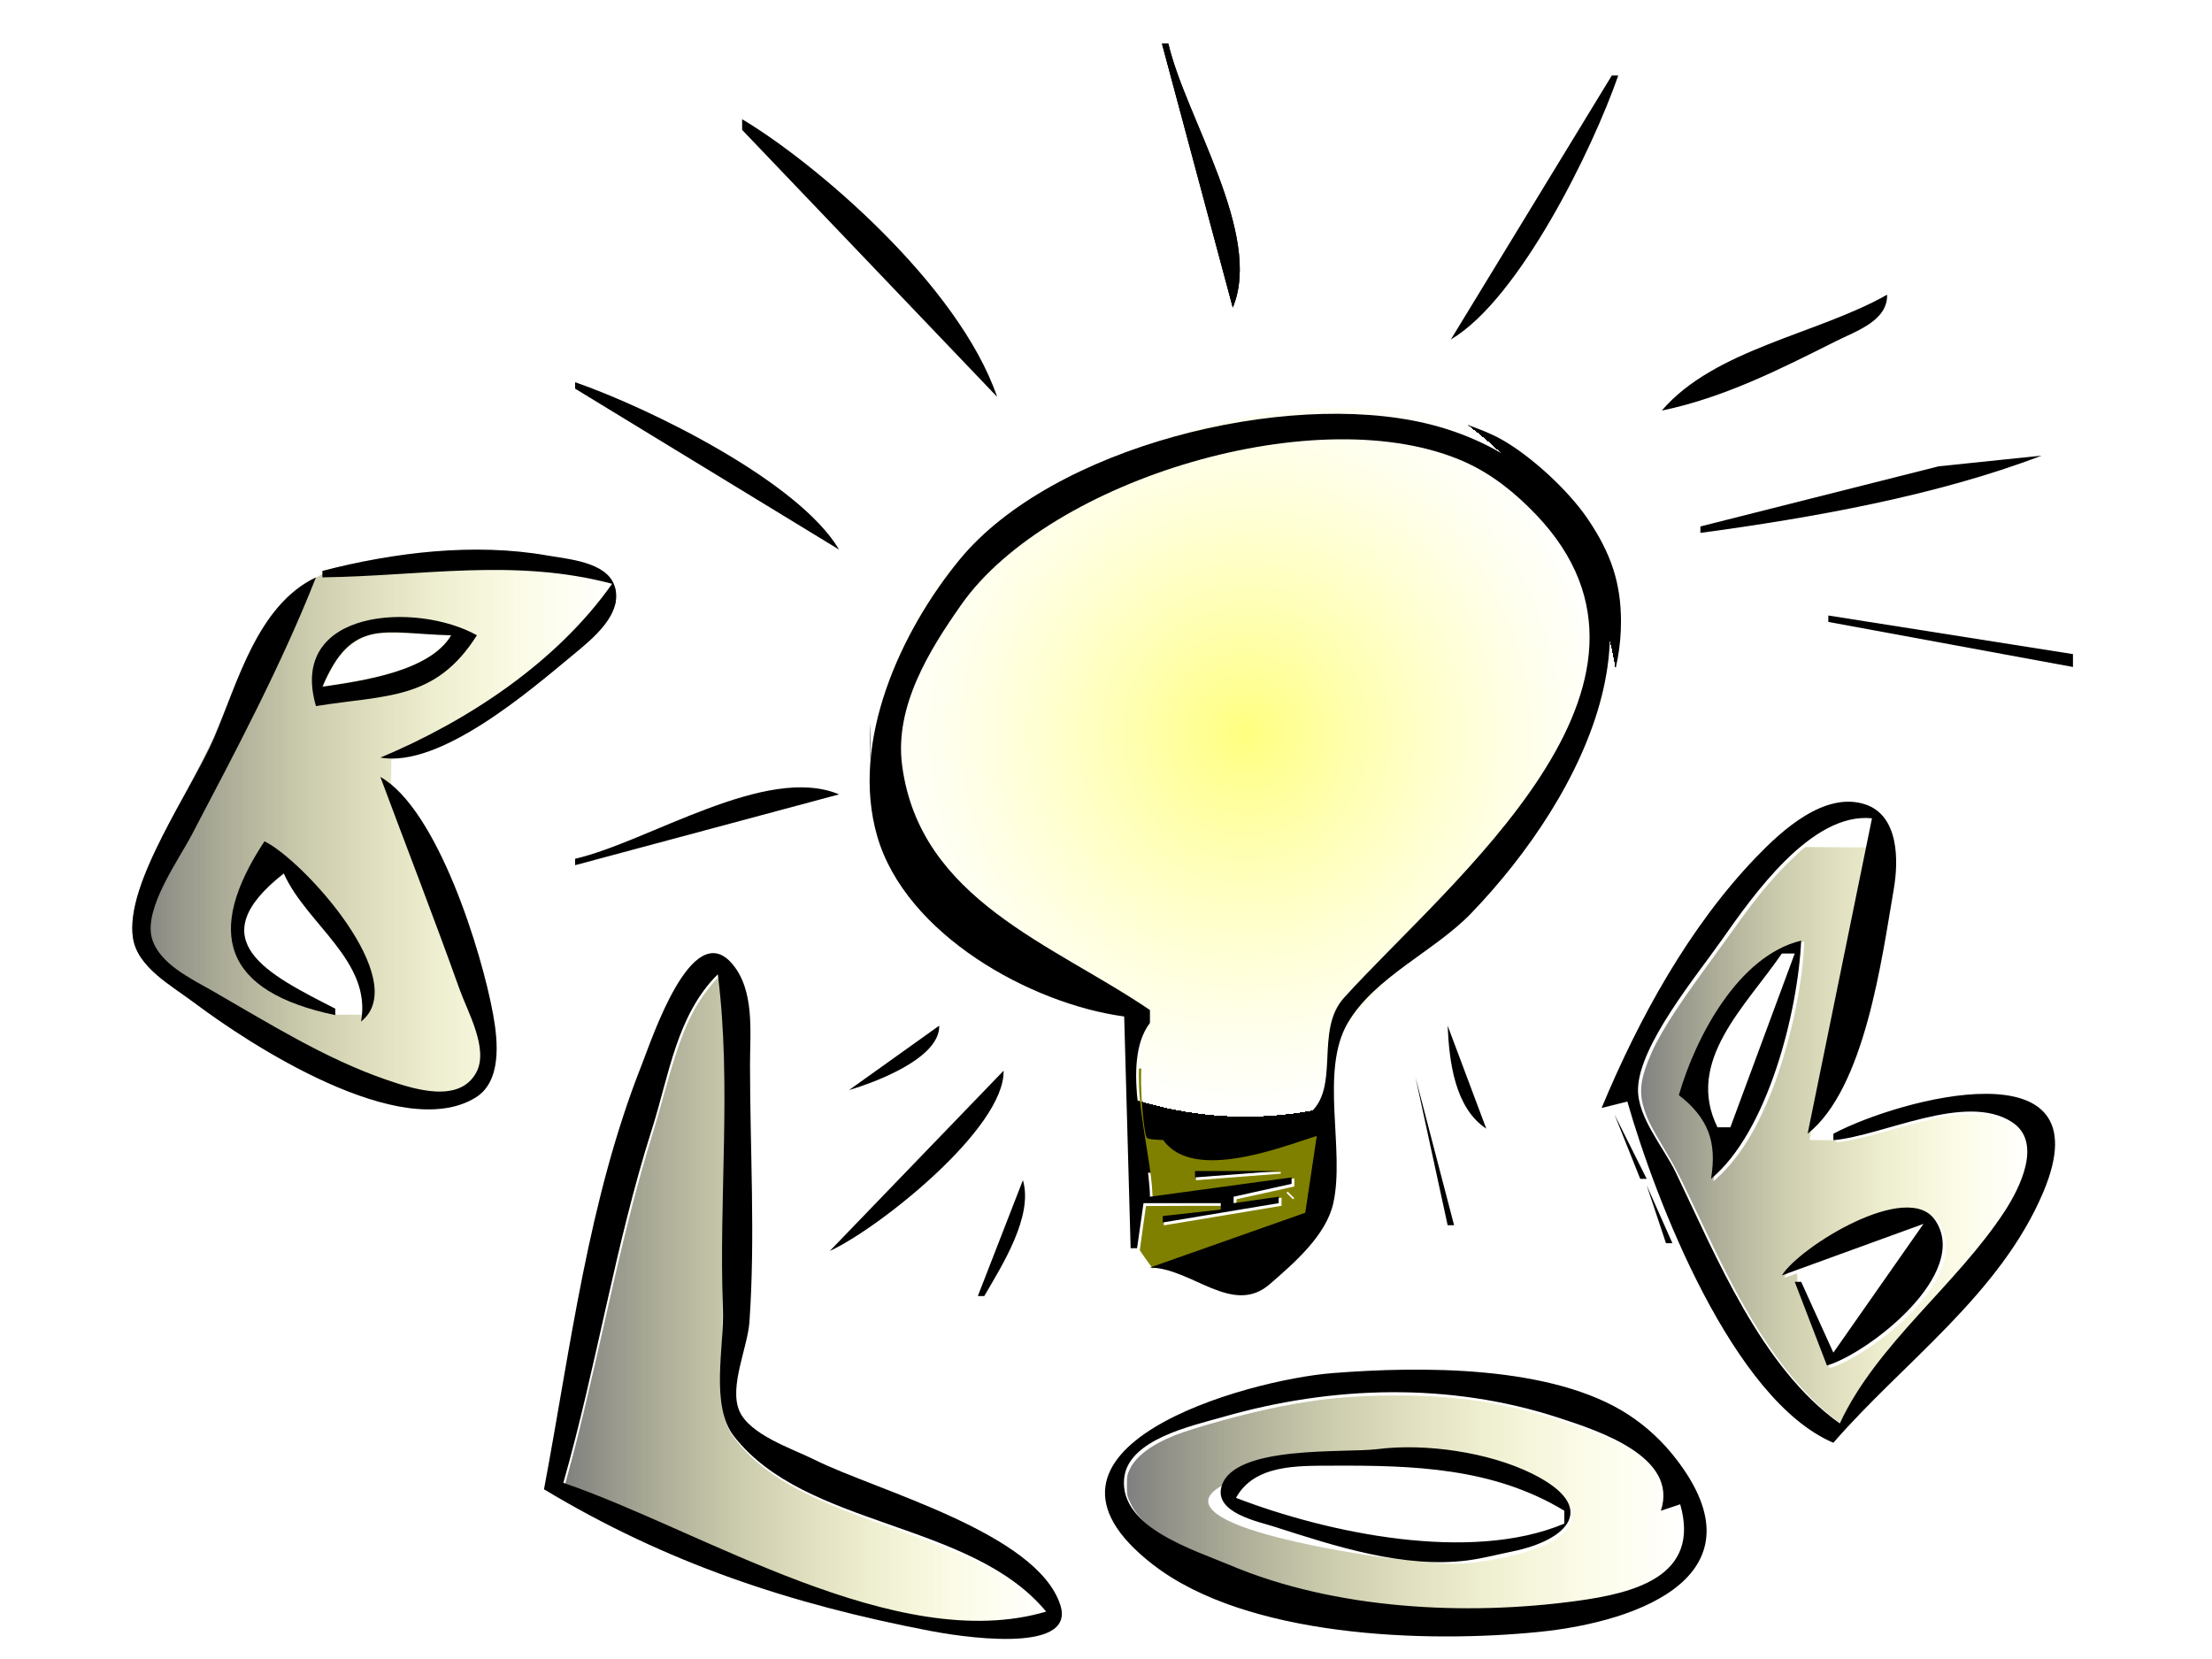
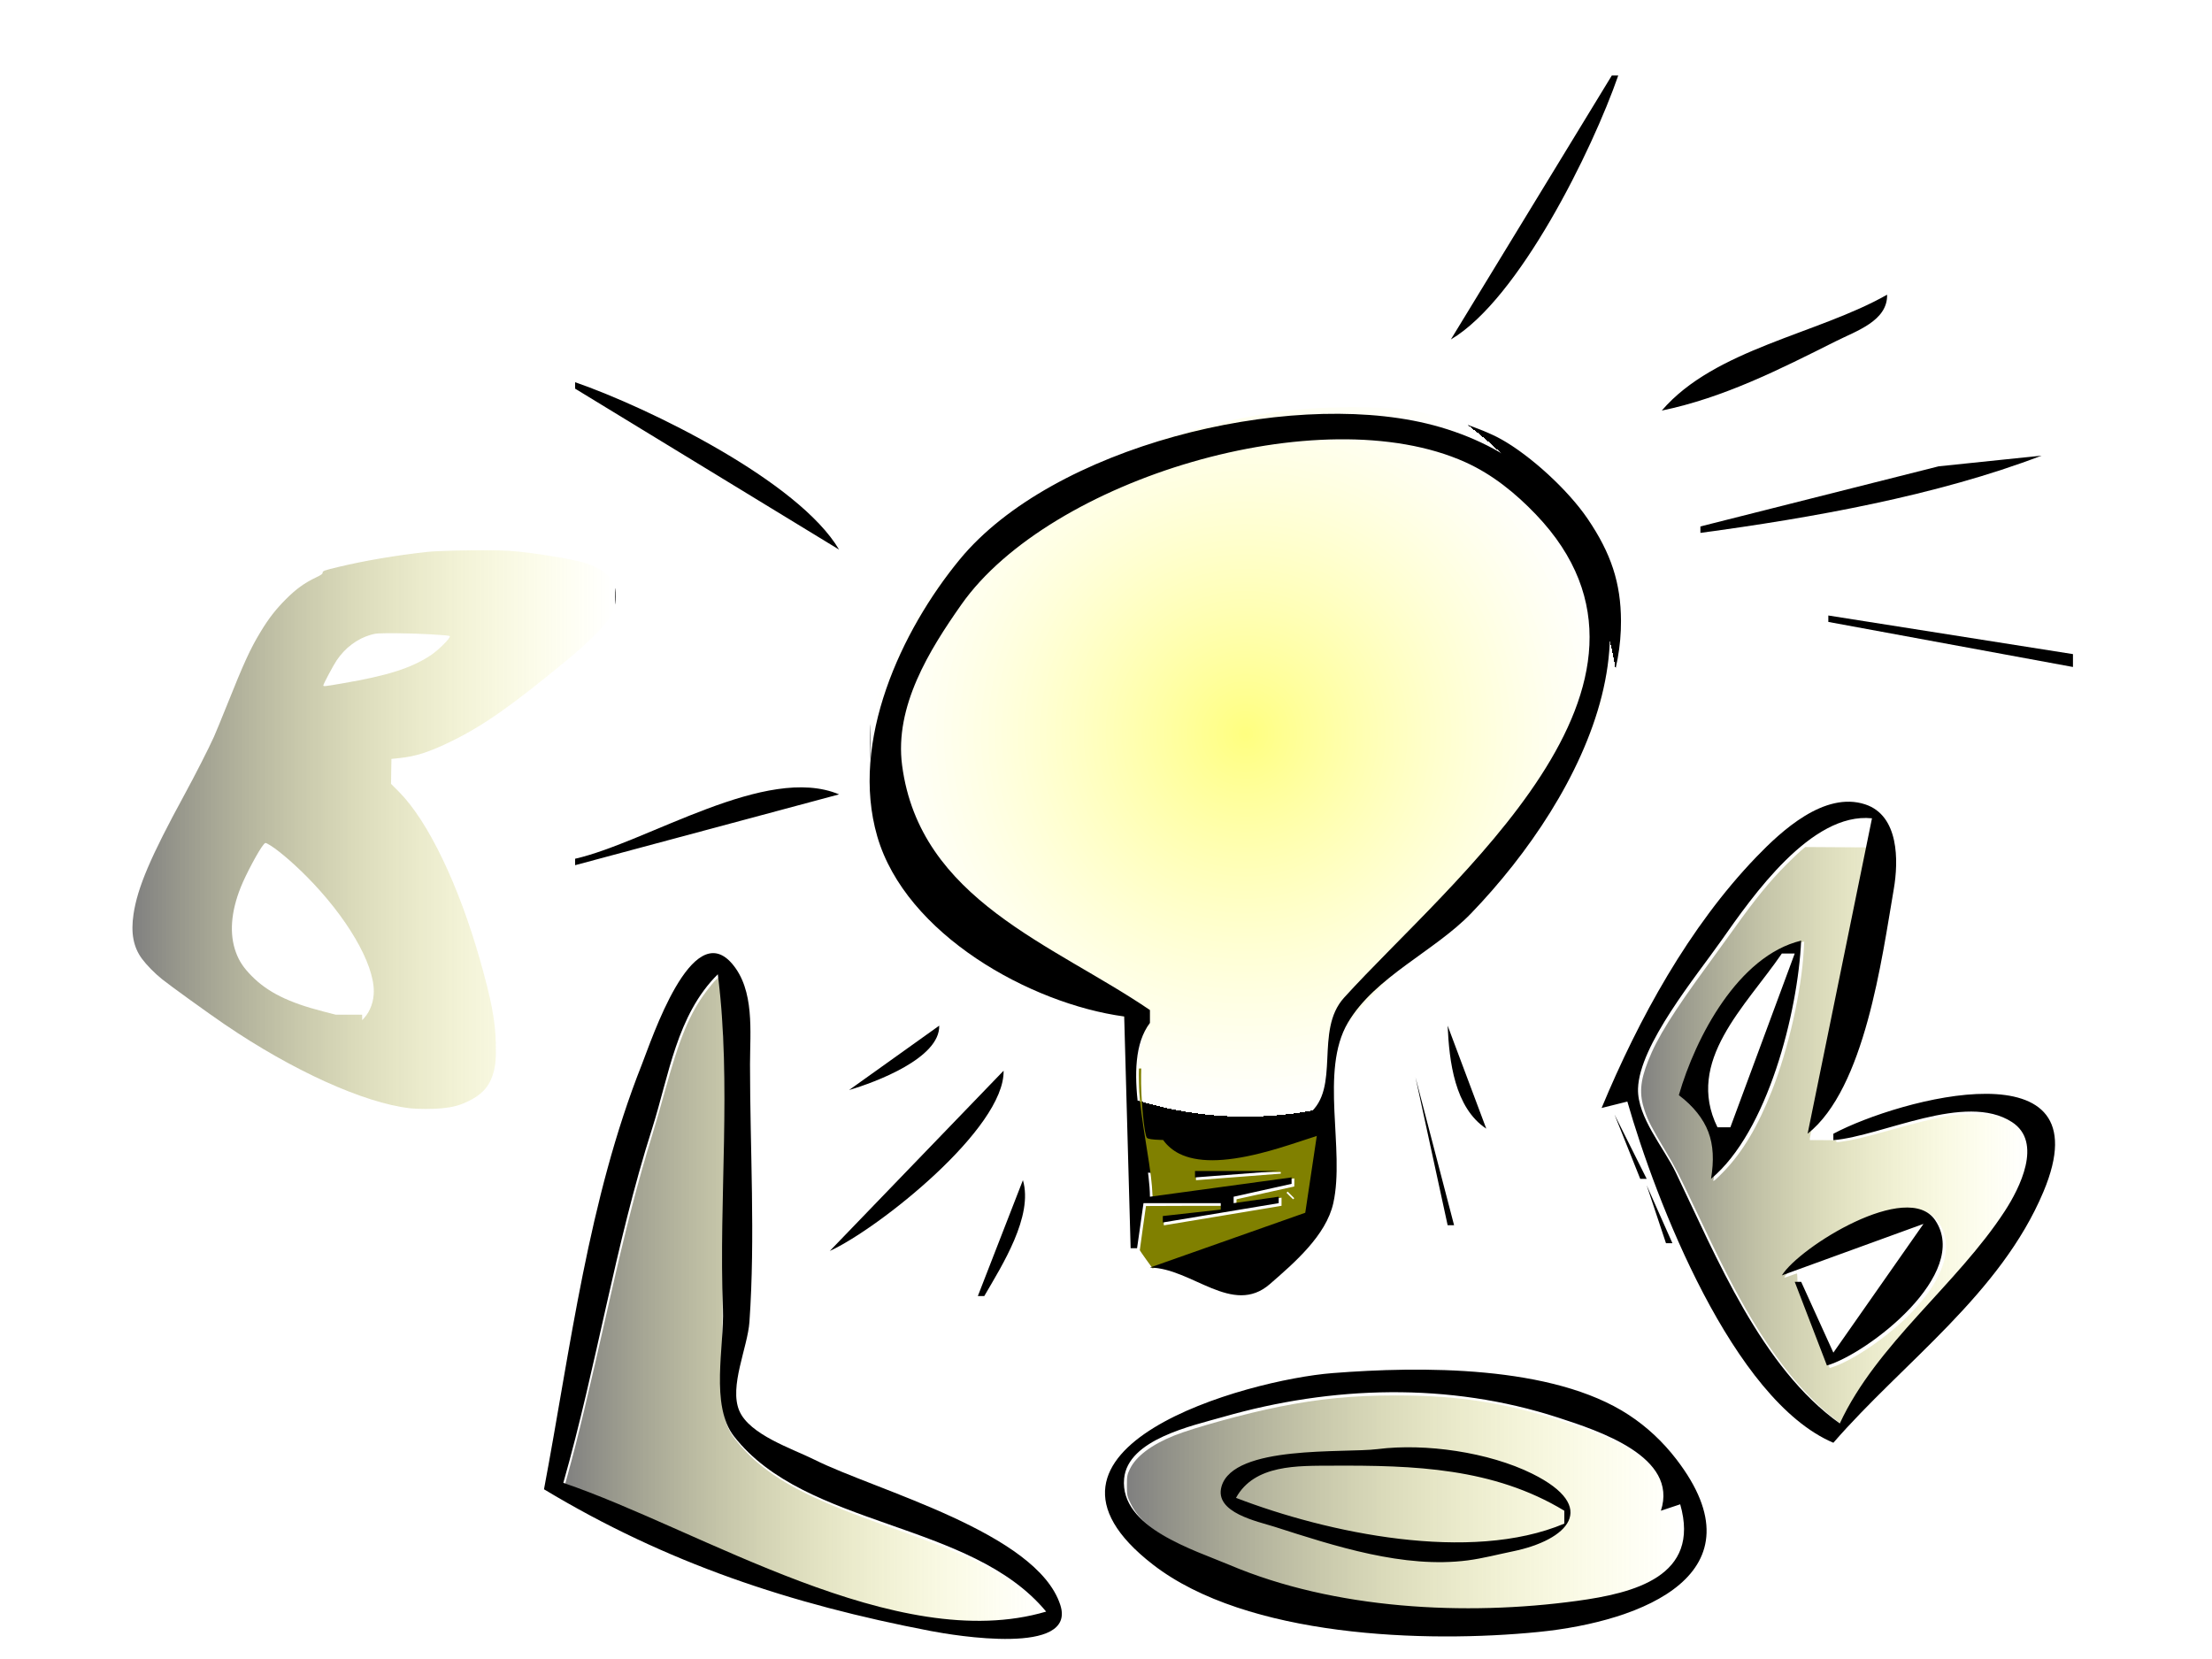
<svg xmlns="http://www.w3.org/2000/svg" version="1.1" viewBox="0 0 400 300" xml:space="preserve">
  <defs>
    <radialGradient id="radialGradient89" cx="225.25" cy="132.86" r="67.879" gradientTransform="matrix(1 0 0 1.02 0 -2.833)" gradientUnits="userSpaceOnUse">
      <stop stop-color="#ff0" stop-opacity="0.5" offset="0" />
      <stop stop-color="#fff" stop-opacity=".3" offset="1" />
      <animate attributeName="cy" dur="700ms" from="40%" to="39%" repeatCount="indefinite" />
      <animate attributeName="cx" dur="700ms" from="52%" to="53%" repeatCount="indefinite" />
      <animate attributeName="width" fill="freeze" from="100" to="150" dur="3s" />
    </radialGradient>
    <filter id="bulbFillFilter" x="-.02" y="-.019" width="1.039" height="1.038" color-interpolation-filters="sRGB">
      <feGaussianBlur stdDeviation="1.104" />
    </filter>
    <linearGradient id="newGrad" gradientUnits="objectBoundingBox" x1="0" y1="1" x2="1" y2="1">
      <stop offset="0" stop-color="black" stop-opacity="0.5">
        <animate attributeName="stop-color" values=" white; #ff0; white; #ff0; white;" dur="5s" repeatCount="indefinite" />
      </stop>
      <stop offset="1" stop-color="#ff0" stop-opacity="0">
        <animate attributeName="stop-color" values="white;#ff0; white; #71458c; white;" dur="5s" repeatCount="indefinite" />
      </stop>
      <animateTransform attributeName="gradientTransform" type="rotate" values="360 .5 0;0 .5 0" class="ignore" dur="5s" repeatCount="indefinite" />
    </linearGradient>
  </defs>
  <g id="GroupBolts">
    <path d="m341.25 53.289c-12.521 7.125-31.175 9.791-40.746 20.955 11.173-2.312 21.297-7.431 31.432-12.518 3.761-1.888 9.421-3.708 9.313-8.437m-33.761 41.91v1.164c20.055-2.701 42.78-6.728 61.701-13.97l-18.627 1.934z" />
    <path d="m330.62 111.3v1.164l44.238 8.149v-2.328z" />
    <path d="m104 155.29v1.164l47.731-12.806c-13.197-5.535-34.517 8.612-47.731 11.642m-2.328 1.164 1.164 1.164z" />
    <path d="m169.84 185.47-16.298 11.642c4.845-1.425 16.452-5.781 16.298-11.642m11.642 8.149-31.432 32.597c8.845-4.051 31.662-22.187 31.432-32.597m3.493 19.791-8.149 20.955h1.164c3.225-5.547 8.901-14.459 6.985-20.955z" />
    <path d="m104 69.118v1.164l47.731 29.104c-7.278-12.345-34.366-25.635-47.731-30.268z" />
    <path d="m261.78 185.47c0.281 6.441 1.258 14.842 6.985 18.627l-6.985-18.627m-5.821 9.313 5.821 26.776h1.164z" />
-     <path d="m211.28 7.89h-1.164l12.806 47.731c5.535-13.197-8.612-34.517-11.642-47.731m-1.164-2.328-1.164 1.164z" />
-     <path d="m211.28 7.89h-1.164l12.806 47.731c5.535-13.197-8.612-34.517-11.642-47.731m-1.164-2.328-1.164 1.164z" />
    <path d="m292.63 13.653h-1.164l-29.104 47.731c12.345-7.278 25.635-34.366 30.268-47.731z" />
-     <path d="m134.2 21.556v1.931l46.114 48.277c-7.032-20.477-33.202-42.522-46.114-50.208z" />
  </g>
  <path id="Bulb_Fill" class="anim_bulbOnOff" d="m205.17 211.54c-0.602-1.569-1.192-9.081-1.036-13.18 0.154-4.012 0.334-4.982 1.286-6.929 0.609-1.245 1.108-2.928 1.108-3.739 0-1.663 0.226-1.506-17.362-12.03-19.699-11.787-27.398-20.108-31.096-33.607-0.506-1.847-0.711-4.112-0.702-7.754 0.011-4.688 0.128-5.481 1.317-8.933 2.464-7.155 7.925-16.52 13.222-22.673 11.49-13.347 34.675-24.482 58.553-28.121 7.713-1.175 19.53-1.265 25.665-0.195 5.196 0.906 11.835 3.091 15.327 5.044 5.39 3.014 12.142 9.228 15.656 14.408 4.25 6.265 5.992 11.608 6.018 18.449 0.033 9.085-3.199 17.949-10.582 29.017-5.41 8.111-11.811 15.476-27.186 31.281-8.264 8.495-11.686 12.298-12.407 13.788-1.098 2.27-1.841 6.172-1.846 9.7-4e-3 2.888-0.716 6.797-1.522 8.356-2.181 4.218-8.794 6.42-21.759 7.248-9.155 0.584-12.393 0.551-12.654-0.131z" fill="url(#radialGradient89)" filter="url(#bulbFillFilter)" stroke-miterlimit="10" stroke-width="0" style="paint-order: markers fill stroke" />
  <path id="BulbSocket_Fill" transform="scale(.265)" d="m782.13 859.47c-2.369-3.313-4.326-6.165-4.349-6.339-0.023-0.173 0.917-7.007 2.088-15.187 1.171-8.18 2.13-14.916 2.13-14.969 0-0.053 11.644-0.097 25.875-0.097h25.875v1.688c0 0.928-0.044 1.688-0.097 1.688s-8.954 0.984-19.778 2.188c-10.824 1.203-19.696 2.188-19.715 2.188-0.019 0-0.035 1.238-0.035 2.75 0 2.535 0.017 2.75 0.219 2.752 0.12 1e-3 18.205-2.994 40.188-6.656l39.969-6.659v-5.557l-0.344 0.064c-0.567 0.105-30.075 4.305-30.247 4.305-0.121 0-0.159-0.392-0.159-1.623 0-1.579 8e-3 -1.624 0.281-1.69 0.679-0.163 39.099-8.687 39.156-8.687 0.035 0 0.063-1.244 0.063-2.764v-2.764l-0.531 0.076c-2.068 0.296-95.953 13.077-96.057 13.077-0.082 0-0.163-0.65-0.213-1.719-0.421-8.828-1.158-14.748-4.21-33.781-3.103-19.351-4.117-27.062-4.81-36.562-0.22-3.011-0.392-13.561-0.246-15.112l0.089-0.95h1.479l-0.079 4.219c-0.297 15.797 2.115 41.638 4.027 43.142 0.97 0.763 3.518 1.149 8.819 1.337l2.204 0.078 0.5 0.681c2.481 3.38 6.316 6.553 10.399 8.603 12.177 6.116 30.357 6.051 55.306-0.196 8.567-2.145 15.696-4.297 30.824-9.302 4.847-1.604 8.828-2.9 8.847-2.882 0.03 0.03-7.977 53.612-8.018 53.647-0.054 0.047-104.99 37.047-105.06 37.043-0.045-3e-3 -2.02-2.716-4.389-6.029zm100.69-41.469 0.362-0.378-4.484-4.489-0.825 0.8 2.22 2.223c1.221 1.222 2.252 2.223 2.292 2.223 0.039 0 0.235-0.17 0.434-0.378zm-37.878-14.873c15.262-1.165 28.045-2.152 28.406-2.193l0.656-0.074v-1.107h-28.688c-28.604 0-28.688 7.3e-4 -28.688 0.25 0 0.167-0.083 0.25-0.25 0.25-0.242 0-0.25 0.083-0.25 2.56v2.56l0.531-0.064c0.292-0.035 13.019-1.017 28.281-2.183z" fill="#808000" stroke-miterlimit="10" stroke-width="0" style="paint-order: markers fill stroke" />
  <path id="Bulb_Stroke" d="m203.29 183.81 1.164 41.91h1.164l1.164-8.149h13.97v1.164l-10.478 1.164v1.164l20.955-3.493v-1.164l-8.149 1.164v-1.164l10.478-2.328v-1.164l-25.612 3.493c-0.073-8.863-5.571-24.077 0-31.432v-2.328c-17.496-11.916-41.61-19.915-44.815-44.238-1.404-10.66 4.914-20.843 10.729-29.104 15.919-22.617 64.926-37.525 91.13-25.722 4.87 2.194 9.07 5.602 12.743 9.441 29.403 30.734-15.506 66.238-34.69 87.4-5.412 5.97-0.524 16.342-6.363 21.017-6.069 4.86-19.022 4.486-26.406 4.49 5.467 7.18 20.834 1.108 27.94-1.164l-2.18 14.536-28.088 9.912c7.575 0.089 14.942 8.856 21.683 2.991 4.405-3.833 10.172-8.781 11.475-14.638 2.151-9.675-2.502-23.898 2.639-32.633 4.885-8.299 15.694-12.925 22.303-19.795 20.518-21.327 38.902-56.924 10.569-79.678-5.374-4.316-11.926-7.266-18.61-8.869-25.722-6.166-67.68 4.201-84.444 24.563-10.616 12.895-19.891 32.898-14.931 50.059 5.12 17.716 27.656 30.296 44.66 32.597m12.806 27.94v1.164l15.134-1.164h-15.134m16.298 3.493 1.164 1.164-1.164-1.164m-2.328 11.642-6.985 3.493z" />
  <path id="B2-Fill" transform="scale(.265)" d="m1254.5 970.37c-20.73-15.641-40.06-38.528-58.642-69.433-11.306-18.805-21.374-38.44-40.475-78.938-9.573-20.296-12.334-25.647-18.988-36.791-9.197-15.404-11.857-20.558-14.136-27.387-3.747-11.227-3.155-19.669 2.371-33.81 6.191-15.843 16.969-33.131 41.62-66.762 5.241-7.15 13.062-17.95 17.379-24 14.181-19.871 23.93-31.802 35.373-43.29 3.994-4.01 8.526-8.343 10.072-9.63l2.81-2.34 43.428 0.261-20.128 98.5c-11.07 54.175-20.137 99.119-20.149 99.875l-0.022 1.375h9c7.824 0 9 0.102 9 0.781 0 0.642 0.421 0.725 2.375 0.465 8.547-1.134 16.155-2.922 35.125-8.252 17.323-4.868 29.161-7.787 37.792-9.32 6.353-1.128 8.977-1.332 17.708-1.374 11.331-0.054 14.864 0.476 21.999 3.303 11.742 4.653 17.15 12.124 17.118 23.647-0.043 15.509-9.351 34.486-29.514 60.172-8.926 11.371-14.557 17.818-42.65 48.833-28.181 31.113-41.717 49.178-52.701 70.337l-3.033 5.843zm-2.124-38.145c16.286-6.13 41.098-24.126 55.116-39.976 7.786-8.803 12.016-14.928 15.715-22.754 5.734-12.131 6.237-22.744 1.528-32.274-2-4.048-5.644-7.898-9.185-9.705-13.016-6.64-39.399 0.503-68.035 18.42-7.393 4.625-18.029 12.737-22.784 17.376-3.691 3.601-7.448 8.12-7.067 8.501 0.086 0.086 1.944-0.512 4.128-1.328 2.185-0.816 4.141-1.485 4.348-1.486 0.206-1e-3 0.375 1.673 0.375 3.719 0 3.644 0.217 4.285 10.548 31.125 5.802 15.072 10.746 27.91 10.988 28.529 0.242 0.619 0.552 1.125 0.69 1.125s1.774-0.573 3.635-1.274zm-76.341-132.55c12.963-13.338 23.482-30.961 33.172-55.572 11.243-28.557 20.113-67.792 21.64-95.722l0.321-5.871-2.702 0.8c-19.884 5.886-37.803 20.892-53.67 44.942-5.785 8.769-8.388 13.342-13.355 23.46-4.399 8.963-8.966 20.19-12.206 30.009l-2.155 6.531 1.592 1.419c15.039 13.406 20.572 23.337 21.636 38.831 0.292 4.256-0.372 14.21-1.113 16.668-0.497 1.65 1.294 0.21 6.839-5.495z" fill="url(#newGrad)" style="paint-order: markers fill stroke" />
  <path id="B2_Stroke" d="m289.62 200.36 4.657-1.164c5.149 18.012 19.105 53.996 37.253 61.701 12.631-14.552 30.238-26.915 37.994-45.402 11.288-26.904-26.128-16.797-37.994-10.478v1.164c8.947-0.78 23.865-8.724 32.285-3.284 5.648 3.649 1.389 11.997-1.271 16.09-8.652 13.313-23.187 24.045-29.85 38.418-14.194-10.083-22.322-30.109-29.669-45.402-2.138-4.45-6.962-9.999-6.819-15.134 0.22-7.899 10.589-20.415 15.057-26.776 5.676-8.081 16.265-23.266 27.252-22.119l-11.642 57.044c10.361-8.188 13.416-31.643 15.582-44.238 0.882-5.129 0.95-13.314-5.171-15.325-7.372-2.422-15.166 4.817-19.678 9.505-12.18 12.656-21.263 29.253-27.986 45.402m50.059-48.895 1.164 8.149-1.164-8.149m-36.089 46.567c5.364 4.213 6.902 8.465 5.821 15.134 10.235-8.481 15.706-30.121 16.298-43.074-11.366 2.729-19.104 17.475-22.119 27.94m20.955-25.612-11.642 31.432h-2.328c-5.917-11.985 5.097-21.852 11.642-31.432h2.328m-32.597 29.104 4.657 11.642h1.164l-5.821-11.642m5.821 12.806 3.493 10.478h1.164l-4.657-10.478m24.448 16.298 25.612-9.313-16.298 23.283-5.821-12.806h-1.164l5.821 15.134c7.51-2.231 26.088-16.617 19.578-26.27-4.959-7.353-24.524 4.82-27.727 9.972m-19.791-4.657 1.164 1.164-1.164-1.164m24.448 34.925 1.164 1.164z" />
-   <path id="O-Fill" transform="scale(.265)" d="m980.76 1098.4c-42.91-1.883-84.343-9.287-119.5-21.352-14.975-5.139-47.408-18.427-57.358-23.5-17.438-8.891-27.212-17.142-32.158-27.149-2.657-5.376-2.761-5.857-2.761-12.695 0-6.416 0.201-7.52 2.067-11.35 4.194-8.611 14.71-16.538 30.179-22.75 13.483-5.414 49.147-15.206 71.707-19.688 27.644-5.492 50.369-7.694 79.542-7.707 45.052-0.019 78.869 5.627 122.06 20.38 33.948 11.596 51.865 23.024 59.086 37.686 2.136 4.338 2.35 5.354 2.35 11.153 0 3.509-0.249 7.555-0.554 8.99l-0.554 2.61 6.429-2.156c3.536-1.186 6.577-2.009 6.757-1.828 0.892 0.892 2.395 10.739 2.406 15.764 0.028 12.752-5.103 23.115-15.136 30.572-5.615 4.173-16.819 9.511-24.803 11.816-28.589 8.254-85.327 13.153-129.75 11.203zm34.368-33.46c31.77-5.355 50.667-13.492 56.2-24.198 1.77-3.424 1.75-9.167-0.044-13.121-5.522-12.167-29.439-25.592-58.147-32.638-18.434-4.525-41.201-6.951-57.125-6.087-16.092 0.873-53.135 6.247-78.207 11.347-58.673 11.934-69.393 26.85-29.896 41.597 24.684 9.217 75.471 19.32 117.65 23.404 25.246 2.445 33.562 2.394 49.571-0.305z" fill="url(#newGrad)" style="paint-order: markers fill stroke" />
+   <path id="O-Fill" transform="scale(.265)" d="m980.76 1098.4c-42.91-1.883-84.343-9.287-119.5-21.352-14.975-5.139-47.408-18.427-57.358-23.5-17.438-8.891-27.212-17.142-32.158-27.149-2.657-5.376-2.761-5.857-2.761-12.695 0-6.416 0.201-7.52 2.067-11.35 4.194-8.611 14.71-16.538 30.179-22.75 13.483-5.414 49.147-15.206 71.707-19.688 27.644-5.492 50.369-7.694 79.542-7.707 45.052-0.019 78.869 5.627 122.06 20.38 33.948 11.596 51.865 23.024 59.086 37.686 2.136 4.338 2.35 5.354 2.35 11.153 0 3.509-0.249 7.555-0.554 8.99l-0.554 2.61 6.429-2.156c3.536-1.186 6.577-2.009 6.757-1.828 0.892 0.892 2.395 10.739 2.406 15.764 0.028 12.752-5.103 23.115-15.136 30.572-5.615 4.173-16.819 9.511-24.803 11.816-28.589 8.254-85.327 13.153-129.75 11.203zm34.368-33.46z" fill="url(#newGrad)" style="paint-order: markers fill stroke" />
  <path id="O_Stroke" d="m240.97 248.3c-15.681 1.232-59.654 13.571-32.488 34.623 16.998 13.172 49.306 14.231 69.741 12.186 18.884-1.889 40.796-10.581 24.915-31.229-2.421-3.148-5.292-5.849-8.617-8.027-13.798-9.037-37.697-8.799-53.552-7.553m59.372 24.889 3.493-1.164c3.747 13.078-8.427 16.065-18.627 17.462-20.19 2.767-43.93 1.54-62.865-6.495-6.287-2.668-19.894-6.754-19.066-15.61 0.664-7.104 12.336-9.563 17.902-11.158 19.718-5.651 40.831-6.297 60.537 0.108 7.418 2.411 21.827 7.074 18.627 16.857m-51.223-11.147c-5.983 0.757-26.054-0.821-28.229 6.759-1.364 4.754 6.566 6.319 9.603 7.293 10.864 3.487 23.392 7.579 34.925 6.071 2.752-0.36 5.435-1.076 8.149-1.632 9.905-2.029 15.789-7.96 3.488-14.051-7.842-3.883-19.304-5.532-27.936-4.44m33.761 11.147v2.328c-16.985 7.167-42.841 1.71-59.373-4.657 3.345-6.07 11.14-5.79 17.463-5.82 14.692-0.071 29.076 0.373 41.91 8.148z" />
  <path id="L-Fill" transform="scale(.265)" d="m652.66 1106.9c-1.361-0.164-6.576-0.777-11.589-1.363-25.676-2.999-58.366-11.772-94.791-25.439-20.503-7.693-36.002-14.252-97.577-41.298-21.455-9.424-42.949-18.252-56.011-23.006l-7.177-2.612 2.069-7.549c7.162-26.134 12.704-49.272 28.569-119.27 11.191-49.375 19.134-80.099 28.978-112.08 2.095-6.806 5.909-20.011 8.476-29.345 10.134-36.85 17.055-53.488 28.601-68.757 2.283-3.019 5.088-6.379 6.234-7.466l2.083-1.977 0.498 5.159c3.584 37.114 4.322 63.741 3.219 116.17-0.483 22.946-0.94 61.766-1.015 86.267-0.078 25.338-0.498 49.832-0.975 56.803-1.41 20.631 0.788 36.871 6.292 46.49 2.892 5.055 11.483 14.634 18.183 20.275 18.615 15.672 41.46 26.903 88.559 43.538 49.524 17.492 66.773 25.356 87.046 39.688 6.304 4.457 19.847 16.708 21.139 19.123 0.57 1.065-0.147 1.399-5.861 2.729-13.028 3.032-19.559 3.751-36.209 3.984-8.945 0.125-17.377 0.093-18.738-0.071z" fill="url(#newGrad)" style="paint-order: markers fill stroke" />
  <path id="L-Stroke" d="m98.373 269.31c22.213 13.372 44.574 20.76 69.85 25.612 4.397 0.844 26.51 4.562 23.515-4.691-4.241-13.103-33.23-20.658-44.47-26.278-3.96-1.98-11.746-4.494-13.588-8.861-1.852-4.392 1.518-11.429 1.842-16.05 1.076-15.35 0.104-31.167 0.104-46.567 0-5.85 0.886-13.451-3.28-18.251-7.244-8.345-14.475 13.713-16.273 18.251-9.742 24.591-12.844 51.062-17.7 76.835m31.432-93.133c2.523 19.963 0.148 40.407 0.928 60.52 0.26 6.697-2.363 17.459 2.009 23.052 12.982 16.608 42.803 15.227 56.436 31.68-27.039 7.992-62.438-14.816-87.312-23.283 6.049-21.2 9.346-43.01 16.047-64.029 3.058-9.593 4.438-20.564 11.893-27.94z" />
  <path id="B_Fill" d="m88.904 99.508c-3.991-0.042-9.675 0.081-11.646 0.297-5.674 0.622-11.261 1.568-16.073 2.722-2.616 0.627-2.844 0.712-2.844 1.054 0 0.207-0.277 0.4-1.224 0.854-2.082 0.997-3.579 2.079-5.398 3.902-1.896 1.9-3.123 3.484-4.639 5.99-1.826 3.019-2.985 5.548-6.045 13.203-0.946 2.365-1.998 4.923-2.339 5.686-0.933 2.086-3.405 6.937-5.429 10.652-6.047 11.1-8.396 16.618-9.12 21.431-0.514 3.411-0.031 5.971 1.521 8.073 0.844 1.143 2.276 2.6 3.623 3.687 1.4 1.13 8.344 6.142 11.324 8.173 12.281 8.369 25.168 14.207 33.505 15.177 1.419 0.165 4.221 0.166 5.857 1e-3v-5.1e-4c1.896-0.191 3.131-0.519 4.605-1.223 2.427-1.159 3.742-2.523 4.463-4.63 0.548-1.599 0.695-3.056 0.609-6.041-0.117-4.099-0.793-7.642-2.825-14.817-3.876-13.687-9.419-25.212-14.664-30.492l-1.455-1.464 0.036-2.254 0.036-2.254 1.516-0.158c2.951-0.308 5.385-1.102 9.392-3.064 5.798-2.84 10.934-6.458 21.101-14.866 3.191-2.639 6.291-5.685 7.209-7.083 1.029-1.566 1.304-2.448 1.305-4.18 2.7e-4 -1.213-0.051-1.587-0.31-2.249-0.624-1.599-2.477-2.982-5.106-3.812-2.375-0.749-9.705-1.93-13.758-2.216-0.754-0.053-1.897-0.085-3.227-0.099zm-17.004 15.003c3.39 0.01 9.249 0.329 9.433 0.513 0.256 0.256-2.083 2.593-3.546 3.542-3.514 2.28-7.704 3.608-15.743 4.99-3.419 0.588-3.572 0.604-3.572 0.38 0-0.242 1.799-3.618 2.409-4.522 1.541-2.282 3.709-3.909 6.149-4.616 0.973-0.282 1.257-0.298 4.87-0.287zm-23.847 37.932c0.075 9e-3 0.167 0.054 0.307 0.127 1.458 0.754 4.286 3.112 7.006 5.841 7.317 7.343 12.232 15.721 12.231 20.845-2.64e-4 1.796-0.615 3.542-1.662 4.727l-0.44 0.498-0.005-0.496-0.006-0.496h-4.763l-2.282-0.587c-6.279-1.615-10.028-3.475-12.932-6.415-1.471-1.489-2.273-2.696-2.854-4.296-1.2-3.305-0.904-7.268 0.874-11.732 0.94-2.36 3.288-6.75 4.139-7.739 0.182-0.211 0.261-0.293 0.386-0.278z" fill="url(#newGrad)" style="paint-order: markers fill stroke" />
-   <path id="B_Stroke" d="m58.302 103.24v1.164c18.058-0.235 34.72-3.522 52.388 1.164-9.993 14.186-26.031 24.787-41.91 31.432 10.888 1.907 27.113-12.183 34.908-18.628 3.356-2.774 9.231-7.41 7.4-12.54-1.508-4.225-8.321-4.713-12.04-5.37-13.301-2.351-27.787-0.576-40.746 2.777m10.478 37.253c4.773 12.801 9.732 25.545 14.328 38.417 1.446 4.049 5.278 10.727 3.051 14.962-3.068 5.835-11.501 3.021-16.216 1.408-11.087-3.794-21.322-10.242-31.432-16.043-3.828-2.196-9.825-4.974-11.061-9.656-1.421-5.382 4.824-14.038 7.223-18.61 7.953-15.157 16.189-30.638 22.465-46.567-10.59 5.046-14.162 19.032-18.452 29.104-3.864 9.07-16.144 26.176-14.649 36.085 0.811 5.378 7.055 8.677 10.982 11.645 10.174 7.689 37.498 25.483 50.957 17.255 4.782-2.923 4.07-10.195 3.218-14.926-2.052-11.387-10.054-37.195-20.414-43.074m-11.642-12.806c12.858-2.074 21.6-0.971 29.104-12.806-10.839-6.072-34.265-4.864-29.104 12.806m24.448-12.806c-3.81 6.544-16.163 8.266-23.283 9.313 5.31-12.742 11.349-9.56 23.283-9.313m-33.761 37.253c-10.883 16.502-7.42 27.202 12.806 31.433v-1.164c-12.086-6.189-24.799-12.324-9.313-24.448 4.094 9.185 15.975 15.843 13.97 26.776 9.355-7.371-10.473-29.189-17.462-32.597z" />
  <style>
    #path20 {
      animation-name: path20;
      stroke-dasharray: 431.945 !important;
    }

    @keyframes path20 {

      0%,
      0% {
        stroke-dashoffset: 431.945;
      }

      100.0%,
      100% {
        stroke-dashoffset: 0;
      }
    }
  </style>
  <style id="anim_bulbOnOff">
    .anim_bulbOnOff {
      animation-duration: 10s;
      animation-timing-function: ease;
      animation-delay: 0s;
      animation-iteration-count: 1;
      animation-fill-mode: forwards;
    }
  </style>
</svg>